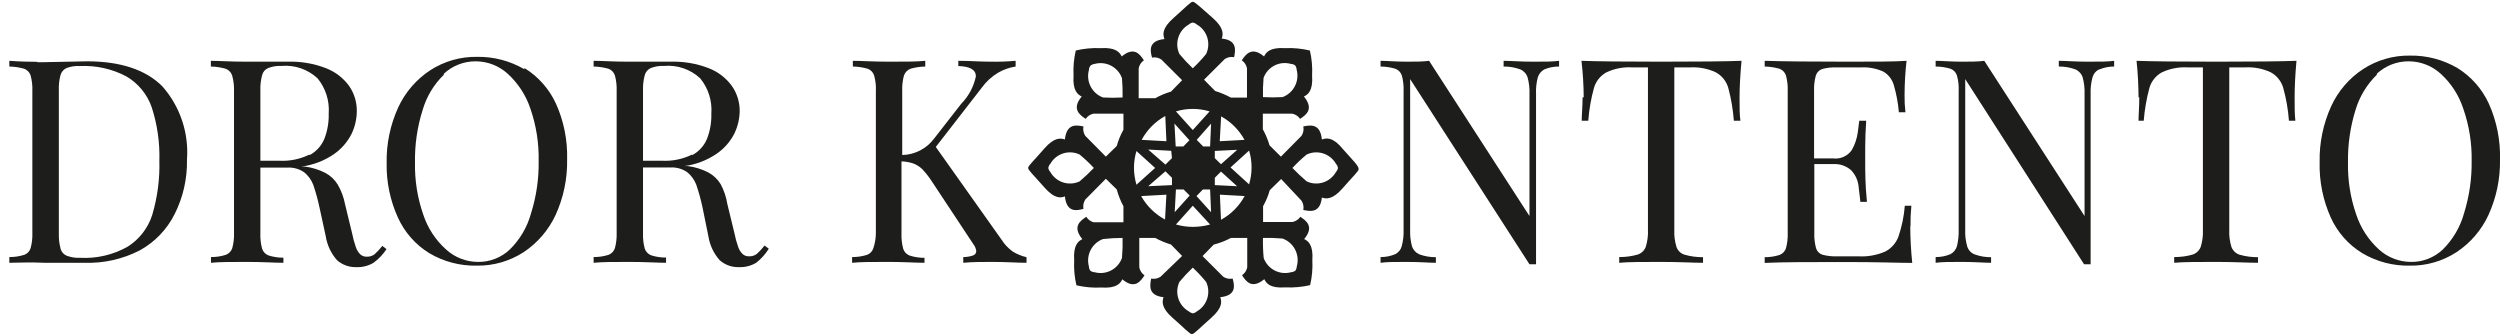
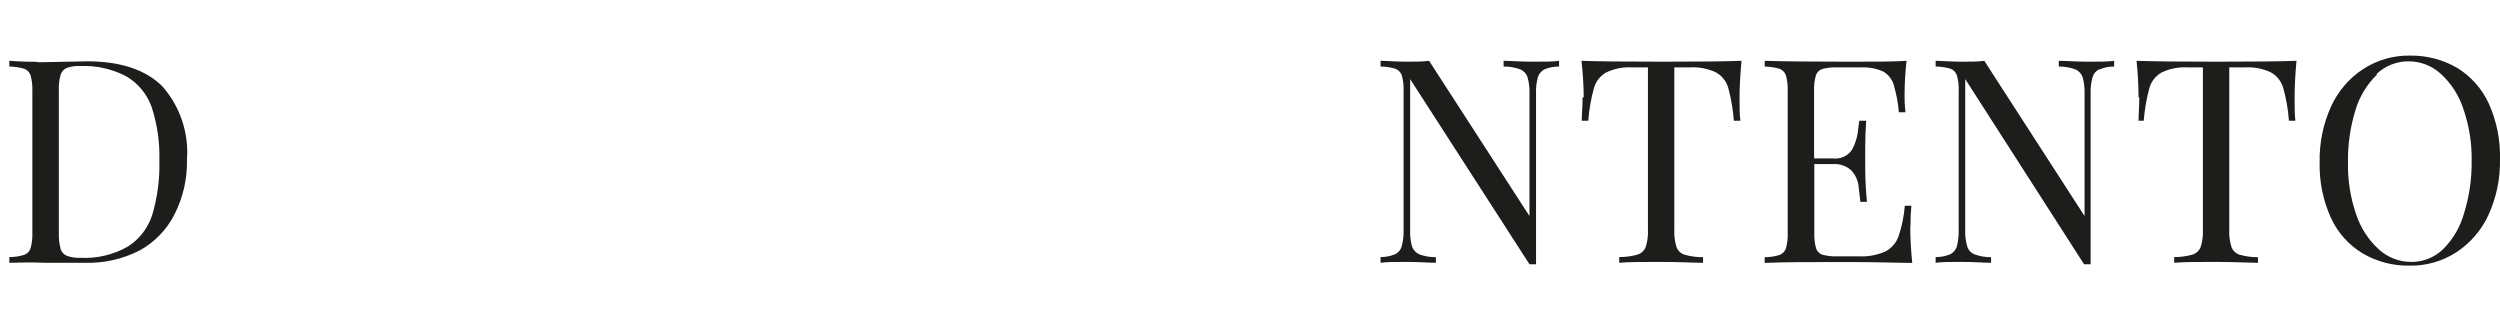
<svg xmlns="http://www.w3.org/2000/svg" overflow="hidden" xml:space="preserve" height="36" width="268">
  <defs>
    <clipPath id="clip0">
      <rect height="36" width="268" y="-348" x="1553" />
    </clipPath>
    <clipPath id="clip1">
      <rect height="36" width="268" y="-348" x="1553" />
    </clipPath>
    <clipPath id="clip2">
      <rect height="36" width="267" y="-348" x="1554" />
    </clipPath>
    <clipPath id="clip3">
      <rect height="36" width="267" y="-348" x="1554" />
    </clipPath>
    <clipPath id="clip4">
      <rect height="36" width="267" y="-348" x="1554" />
    </clipPath>
  </defs>
  <g transform="translate(-1553 348)" clip-path="url(#clip0)">
    <g clip-path="url(#clip1)">
      <g clip-path="url(#clip2)">
        <g clip-path="url(#clip3)">
          <g clip-path="url(#clip4)">
            <path transform="matrix(1 0 0 1.004 1554 -347.809)" fill-opacity="1" fill-rule="nonzero" fill="#1D1D1B" d="M5.481 26.355C5.575 26.695 5.819 26.974 6.144 27.111 6.606 27.285 7.098 27.361 7.591 27.337 9.362 27.432 11.125 27.022 12.673 26.156 13.937 25.367 14.878 24.153 15.327 22.732 15.882 20.864 16.137 18.921 16.084 16.973 16.142 15.033 15.864 13.098 15.261 11.253 14.775 9.867 13.81 8.701 12.54 7.962 11.009 7.16 9.291 6.78 7.564 6.861 7.077 6.834 6.589 6.906 6.131 7.073 5.811 7.221 5.573 7.503 5.481 7.843 5.343 8.375 5.284 8.925 5.308 9.475L5.308 24.709C5.287 25.264 5.35 25.819 5.494 26.355M2.986 6.449 3.716 6.449 8.321 6.357C11.903 6.357 14.593 7.241 16.389 9.011 18.302 11.161 19.26 13.996 19.043 16.867 19.085 18.884 18.629 20.88 17.716 22.679 16.893 24.314 15.592 25.661 13.987 26.541 12.155 27.481 10.113 27.938 8.055 27.868L6.065 27.868C5.016 27.868 4.26 27.868 3.782 27.868 2.11 27.788 0.849 27.868 0 27.868L0 27.257C0.544 27.261 1.086 27.18 1.606 27.018 1.932 26.9 2.182 26.634 2.283 26.302 2.428 25.762 2.491 25.202 2.468 24.643L2.468 9.541C2.492 8.978 2.429 8.414 2.283 7.869 2.177 7.54 1.928 7.277 1.606 7.153 1.083 7.005 0.543 6.924 5.06225e-08 6.914L0 6.303C1.088 6.383 2.083 6.41 2.973 6.41" />
-             <path transform="matrix(1 0 0 1.004 1554 -347.809)" fill-opacity="1" fill-rule="nonzero" fill="#1D1D1B" d="M32.181 16.376C32.91 15.992 33.479 15.362 33.786 14.597 34.109 13.751 34.263 12.849 34.238 11.943 34.34 10.58 33.912 9.23 33.043 8.175 32.001 7.208 30.598 6.726 29.182 6.848 28.694 6.824 28.206 6.901 27.748 7.073 27.426 7.21 27.186 7.49 27.098 7.83 26.956 8.366 26.893 8.92 26.912 9.475L26.912 16.973 28.969 16.973C30.079 17.028 31.184 16.799 32.181 16.309M39.041 27.868C38.485 28.199 37.844 28.36 37.197 28.332 36.444 28.358 35.708 28.098 35.14 27.602 34.492 26.881 34.068 25.986 33.919 25.028L33.256 21.989C33.08 21.158 32.854 20.338 32.579 19.534 32.376 19.015 32.042 18.558 31.61 18.207 31.084 17.847 30.455 17.67 29.819 17.703L26.912 17.703 26.912 24.709C26.89 25.269 26.952 25.828 27.098 26.368 27.208 26.699 27.462 26.962 27.788 27.085 28.303 27.248 28.84 27.328 29.381 27.324L29.381 27.868C28.452 27.868 27.165 27.775 25.519 27.775 23.873 27.775 22.467 27.775 21.617 27.868L21.617 27.257C22.158 27.262 22.695 27.181 23.21 27.018 23.536 26.896 23.79 26.633 23.9 26.302 24.046 25.762 24.108 25.202 24.086 24.643L24.086 9.541C24.105 8.977 24.038 8.413 23.887 7.869 23.777 7.539 23.523 7.275 23.197 7.153 22.679 7.003 22.143 6.923 21.604 6.914L21.604 6.303C22.453 6.303 23.701 6.396 25.32 6.396L27.974 6.396C28.929 6.396 29.593 6.396 29.951 6.396 31.311 6.364 32.663 6.599 33.932 7.086 34.923 7.464 35.784 8.118 36.414 8.971 36.972 9.767 37.264 10.719 37.25 11.691 37.242 12.523 37.051 13.343 36.693 14.093 36.253 14.967 35.6 15.715 34.795 16.27 33.756 16.978 32.565 17.432 31.318 17.596L31.69 17.596C32.453 17.693 33.194 17.922 33.879 18.273 34.425 18.563 34.884 18.994 35.206 19.521 35.584 20.17 35.849 20.879 35.989 21.617L36.746 24.723C36.842 25.218 36.975 25.706 37.144 26.183 37.236 26.479 37.4 26.748 37.621 26.965 37.81 27.137 38.057 27.227 38.312 27.218 38.611 27.23 38.905 27.141 39.148 26.965 39.454 26.691 39.733 26.389 39.984 26.063L40.435 26.408C40.061 26.974 39.59 27.468 39.041 27.868" />
-             <path transform="matrix(1 0 0 1.004 1554 -347.809)" fill-opacity="1" fill-rule="nonzero" fill="#1D1D1B" d="M46.579 7.79C45.501 8.835 44.714 10.143 44.297 11.585 43.727 13.387 43.454 15.269 43.487 17.159 43.449 19.055 43.75 20.942 44.376 22.732 44.851 24.163 45.693 25.444 46.818 26.448 47.752 27.295 48.967 27.768 50.228 27.775 51.499 27.798 52.728 27.321 53.652 26.448 54.746 25.378 55.534 24.036 55.935 22.56 56.502 20.757 56.775 18.875 56.744 16.986 56.781 15.086 56.48 13.194 55.855 11.399 55.376 9.974 54.54 8.695 53.426 7.684 52.492 6.836 51.278 6.364 50.016 6.357 48.743 6.343 47.513 6.818 46.579 7.684M55.218 7.073C56.697 7.981 57.875 9.306 58.602 10.882 59.441 12.744 59.849 14.772 59.796 16.814 59.837 18.863 59.415 20.895 58.562 22.759 57.807 24.378 56.617 25.756 55.125 26.74 53.631 27.702 51.886 28.2 50.109 28.173 48.325 28.21 46.565 27.751 45.026 26.846 43.548 25.942 42.374 24.615 41.656 23.037 40.827 21.223 40.415 19.246 40.448 17.252 40.407 15.198 40.829 13.162 41.682 11.293 42.432 9.67 43.623 8.291 45.119 7.312 46.613 6.35 48.359 5.851 50.136 5.879 51.919 5.849 53.677 6.308 55.218 7.206" />
-             <path transform="matrix(1 0 0 1.004 1554 -347.809)" fill-opacity="1" fill-rule="nonzero" fill="#1D1D1B" d="M73.199 16.376C73.928 15.992 74.498 15.362 74.805 14.597 75.128 13.751 75.282 12.849 75.256 11.943 75.358 10.58 74.93 9.23 74.062 8.175 73.019 7.208 71.617 6.726 70.2 6.848 69.712 6.824 69.224 6.901 68.767 7.073 68.448 7.215 68.21 7.493 68.117 7.83 67.974 8.366 67.912 8.92 67.931 9.475L67.931 16.973 69.988 16.973C71.097 17.028 72.203 16.799 73.199 16.309M80.06 27.868C79.504 28.199 78.862 28.36 78.216 28.332 77.462 28.358 76.727 28.098 76.159 27.602 75.511 26.881 75.087 25.986 74.938 25.028L74.314 21.976C74.138 21.145 73.913 20.325 73.637 19.521 73.435 19.002 73.101 18.545 72.669 18.194 72.143 17.834 71.513 17.657 70.877 17.689L67.931 17.689 67.931 24.696C67.908 25.255 67.971 25.815 68.117 26.355 68.227 26.686 68.481 26.949 68.807 27.072 69.322 27.234 69.859 27.315 70.399 27.31L70.399 27.868C69.47 27.868 68.183 27.775 66.538 27.775 64.892 27.775 63.486 27.775 62.636 27.868L62.636 27.257C63.181 27.261 63.722 27.18 64.242 27.018 64.564 26.894 64.813 26.631 64.919 26.302 65.064 25.762 65.127 25.202 65.105 24.643L65.105 9.541C65.128 8.978 65.065 8.414 64.919 7.869 64.813 7.54 64.564 7.277 64.242 7.153 63.719 7.005 63.179 6.924 62.636 6.914L62.636 6.303C63.486 6.303 64.733 6.396 66.352 6.396L69.006 6.396C69.961 6.396 70.625 6.396 70.983 6.396 72.343 6.364 73.695 6.599 74.964 7.086 75.955 7.464 76.816 8.118 77.446 8.971 77.998 9.751 78.295 10.682 78.295 11.638 78.287 12.47 78.096 13.29 77.738 14.04 77.299 14.914 76.646 15.662 75.84 16.216 74.801 16.924 73.61 17.379 72.363 17.543L72.735 17.543C73.499 17.64 74.239 17.869 74.925 18.22 75.471 18.51 75.929 18.941 76.252 19.468 76.608 20.126 76.85 20.839 76.968 21.578L77.725 24.683C77.821 25.179 77.954 25.666 78.123 26.143 78.215 26.439 78.379 26.708 78.6 26.926 78.788 27.097 79.036 27.188 79.29 27.178 79.59 27.191 79.884 27.102 80.126 26.926 80.433 26.651 80.712 26.349 80.963 26.023L81.414 26.368C81.056 26.945 80.597 27.453 80.06 27.868" />
-             <path transform="matrix(1 0 0 1.004 1554 -347.809)" fill-opacity="1" fill-rule="nonzero" fill="#1D1D1B" d="M107.49 26.62C107.966 26.925 108.491 27.145 109.043 27.271L109.043 27.868C108.087 27.868 106.866 27.775 105.393 27.775 104.292 27.775 103.257 27.775 102.262 27.868L102.262 27.257C102.618 27.261 102.973 27.203 103.31 27.085 103.516 27.025 103.657 26.835 103.655 26.62 103.623 26.354 103.517 26.101 103.35 25.89L98.891 19.176C98.587 18.699 98.235 18.255 97.843 17.849 97.562 17.587 97.233 17.384 96.874 17.252 96.474 17.126 96.059 17.055 95.64 17.039L95.64 24.723C95.617 25.282 95.68 25.841 95.825 26.381 95.935 26.712 96.189 26.976 96.516 27.098 97.03 27.261 97.568 27.342 98.108 27.337L98.108 27.868C97.179 27.868 95.892 27.775 94.246 27.775 92.601 27.775 91.194 27.775 90.345 27.868L90.345 27.257C90.889 27.263 91.431 27.182 91.951 27.018 92.276 26.9 92.527 26.634 92.627 26.302 92.805 25.772 92.895 25.216 92.893 24.656L92.893 9.541C92.923 8.978 92.86 8.413 92.707 7.869 92.601 7.54 92.353 7.277 92.03 7.153 91.508 7.002 90.968 6.922 90.424 6.914L90.424 6.303C91.274 6.303 92.574 6.396 94.326 6.396 96.078 6.396 97.259 6.396 98.188 6.303L98.188 6.914C97.648 6.923 97.113 7.003 96.595 7.153 96.272 7.28 96.02 7.541 95.905 7.869 95.758 8.414 95.696 8.978 95.719 9.541L95.719 16.362C97.071 16.332 98.334 15.681 99.143 14.597L102.049 10.882C102.841 10.079 103.384 9.066 103.615 7.962 103.615 7.259 102.991 6.901 101.731 6.861L101.731 6.303C102.885 6.303 104.053 6.396 105.221 6.396 106.106 6.411 106.992 6.38 107.875 6.303L107.875 6.914C107.21 7.014 106.571 7.239 105.991 7.577 105.321 7.974 104.738 8.502 104.279 9.13L99.316 15.5 106.375 25.413C106.674 25.881 107.056 26.291 107.503 26.62" />
            <path transform="matrix(1 0 0 1.004 1554 -347.809)" fill-opacity="1" fill-rule="nonzero" fill="#1D1D1B" d="M164.553 7.219C164.213 7.401 163.96 7.712 163.849 8.082 163.699 8.657 163.637 9.252 163.664 9.847L163.664 28.027 162.96 28.027 150.168 8.254 150.168 24.338C150.145 24.937 150.211 25.537 150.367 26.116 150.495 26.497 150.781 26.806 151.15 26.965 151.719 27.174 152.321 27.277 152.928 27.271L152.928 27.868C152.211 27.868 151.176 27.775 149.823 27.775 148.469 27.775 147.673 27.775 146.996 27.868L146.996 27.257C147.533 27.262 148.066 27.159 148.562 26.952 148.908 26.784 149.166 26.474 149.265 26.103 149.42 25.523 149.487 24.924 149.464 24.325L149.464 9.541C149.488 8.978 149.424 8.414 149.278 7.869 149.168 7.539 148.915 7.275 148.588 7.153 148.072 6.996 147.536 6.916 146.996 6.914L146.996 6.303C147.66 6.303 148.602 6.396 149.823 6.396 150.738 6.396 151.521 6.396 152.198 6.303L162.96 22.878 162.96 9.847C162.983 9.252 162.916 8.657 162.761 8.082 162.638 7.694 162.351 7.38 161.978 7.219 161.405 7.009 160.797 6.906 160.187 6.914L160.187 6.303C160.917 6.303 161.952 6.396 163.305 6.396 164.659 6.396 165.455 6.396 166.132 6.303L166.132 6.914C165.59 6.907 165.053 7.011 164.553 7.219" />
            <path transform="matrix(1 0 0 1.004 1554 -347.809)" fill-opacity="1" fill-rule="nonzero" fill="#1D1D1B" d="M168.773 10.205C168.766 8.901 168.686 7.598 168.534 6.303 170.215 6.365 173.082 6.396 177.133 6.396 181.184 6.396 184.038 6.365 185.692 6.303 185.56 7.75 185.48 9.05 185.48 10.205 185.48 11.359 185.48 12.063 185.573 12.7L184.87 12.7C184.778 11.516 184.579 10.343 184.272 9.196 184.068 8.489 183.59 7.892 182.945 7.538 182.067 7.126 181.1 6.944 180.132 7.007L178.487 7.007 178.487 24.338C178.456 24.966 178.536 25.596 178.725 26.196 178.87 26.586 179.19 26.886 179.588 27.005 180.232 27.187 180.896 27.277 181.565 27.271L181.565 27.868C180.49 27.868 179.004 27.775 177.08 27.775 175.156 27.775 173.55 27.775 172.581 27.868L172.581 27.257C173.25 27.262 173.915 27.173 174.559 26.992 174.951 26.862 175.267 26.566 175.421 26.183 175.611 25.582 175.691 24.953 175.66 24.325L175.66 7.007 174.001 7.007C173.038 6.943 172.074 7.126 171.201 7.538 170.556 7.892 170.078 8.489 169.874 9.196 169.556 10.341 169.351 11.515 169.264 12.7L168.56 12.7C168.56 12.063 168.653 11.227 168.653 10.205" />
            <path transform="matrix(1 0 0 1.004 1554 -347.809)" fill-opacity="1" fill-rule="nonzero" fill="#1D1D1B" d="M203.78 23.98C203.785 25.283 203.857 26.585 203.992 27.881 202.665 27.881 200.277 27.788 197.012 27.788 193.111 27.788 190.165 27.788 188.174 27.881L188.174 27.271C188.714 27.275 189.252 27.195 189.766 27.032 190.093 26.909 190.346 26.646 190.456 26.315 190.602 25.775 190.665 25.216 190.642 24.656L190.642 9.541C190.666 8.978 190.602 8.414 190.456 7.869 190.346 7.539 190.093 7.275 189.766 7.153 189.249 7.003 188.713 6.923 188.174 6.914L188.174 6.303C190.165 6.365 193.111 6.396 197.012 6.396 199.998 6.396 202.121 6.396 203.382 6.303 203.246 7.502 203.175 8.707 203.169 9.913 203.159 10.543 203.189 11.172 203.262 11.797L202.559 11.797C202.475 10.799 202.288 9.812 202.002 8.851 201.82 8.255 201.416 7.751 200.874 7.445 200.12 7.109 199.296 6.959 198.472 7.007L195.937 7.007C195.396 6.982 194.854 7.04 194.331 7.179 194.008 7.294 193.757 7.554 193.655 7.883 193.507 8.422 193.444 8.982 193.469 9.541L193.469 16.721 195.486 16.721C196.286 16.829 197.078 16.474 197.53 15.805 197.851 15.23 198.063 14.6 198.153 13.947L198.313 12.7 199.056 12.7C198.989 13.708 198.95 14.664 198.95 15.579L198.95 17.039C198.95 18.061 198.95 19.508 199.135 21.365L198.432 21.365C198.432 21.233 198.352 20.742 198.259 19.892 198.225 19.177 197.932 18.498 197.437 17.981 196.907 17.518 196.214 17.284 195.512 17.331L193.495 17.331 193.495 24.656C193.473 25.216 193.535 25.775 193.681 26.315 193.783 26.64 194.034 26.897 194.358 27.005 194.881 27.144 195.422 27.202 195.964 27.178L198.193 27.178C199.183 27.237 200.174 27.064 201.086 26.674 201.752 26.336 202.266 25.757 202.519 25.055 202.88 23.994 203.107 22.893 203.196 21.777L203.899 21.777C203.826 22.509 203.796 23.244 203.806 23.98" />
            <path transform="matrix(1 0 0 1.004 1554 -347.809)" fill-opacity="1" fill-rule="nonzero" fill="#1D1D1B" d="M224.017 7.219C223.668 7.39 223.411 7.705 223.314 8.082 223.159 8.657 223.092 9.252 223.115 9.847L223.115 28.027 222.412 28.027 209.672 8.254 209.672 24.338C209.645 24.938 209.717 25.539 209.884 26.116 210.002 26.504 210.29 26.817 210.667 26.965 211.235 27.177 211.839 27.28 212.445 27.271L212.445 27.868C211.716 27.868 210.681 27.775 209.327 27.775 207.973 27.775 207.177 27.775 206.5 27.868L206.5 27.257C207.042 27.264 207.579 27.16 208.08 26.952 208.419 26.775 208.673 26.469 208.783 26.103 208.925 25.521 208.987 24.923 208.969 24.325L208.969 9.541C208.999 8.978 208.937 8.413 208.783 7.869 208.678 7.54 208.429 7.277 208.106 7.153 207.586 6.996 207.044 6.915 206.5 6.914L206.5 6.303C207.164 6.303 208.106 6.396 209.327 6.396 210.243 6.396 211.039 6.396 211.716 6.303L222.465 22.878 222.465 9.847C222.487 9.252 222.421 8.657 222.266 8.082 222.142 7.694 221.856 7.38 221.483 7.219 220.913 7.01 220.311 6.907 219.704 6.914L219.704 6.303C220.421 6.303 221.456 6.396 222.81 6.396 224.163 6.396 224.959 6.396 225.636 6.303L225.636 6.914C225.099 6.909 224.567 7.013 224.07 7.219" />
            <path transform="matrix(1 0 0 1.004 1554 -347.809)" fill-opacity="1" fill-rule="nonzero" fill="#1D1D1B" d="M228.251 10.205C228.247 8.902 228.176 7.599 228.038 6.303 229.728 6.365 232.594 6.396 236.637 6.396 240.681 6.396 243.529 6.365 245.184 6.303 245.051 7.745 244.984 9.046 244.984 10.205 244.984 11.227 244.984 12.063 245.064 12.7L244.374 12.7C244.286 11.515 244.082 10.341 243.764 9.196 243.559 8.489 243.081 7.892 242.437 7.538 241.563 7.127 240.6 6.945 239.636 7.007L237.978 7.007 237.978 24.338C237.947 24.966 238.027 25.596 238.217 26.196 238.37 26.579 238.686 26.875 239.079 27.005 239.723 27.187 240.388 27.277 241.056 27.271L241.056 27.868C239.995 27.868 238.495 27.775 236.584 27.775 234.673 27.775 233.041 27.775 232.072 27.868L232.072 27.257C232.741 27.263 233.406 27.174 234.05 26.992 234.442 26.862 234.758 26.566 234.912 26.183 235.102 25.582 235.182 24.953 235.151 24.325L235.151 7.007 233.559 7.007C232.591 6.944 231.624 7.126 230.745 7.538 230.1 7.892 229.623 8.489 229.418 9.196 229.106 10.343 228.902 11.515 228.808 12.7L228.251 12.7C228.251 12.063 228.33 11.227 228.33 10.205" />
            <path transform="matrix(1 0 0 1.004 1554 -347.809)" fill-opacity="1" fill-rule="nonzero" fill="#1D1D1B" d="M253.796 7.79C252.718 8.837 251.928 10.144 251.5 11.585 250.942 13.389 250.673 15.27 250.704 17.159 250.666 19.055 250.967 20.942 251.593 22.732 252.07 24.159 252.906 25.439 254.022 26.448 254.961 27.296 256.179 27.768 257.445 27.775 258.715 27.795 259.944 27.319 260.869 26.448 261.959 25.375 262.746 24.034 263.152 22.56 263.713 20.756 263.986 18.875 263.961 16.986 263.994 15.085 263.689 13.193 263.059 11.399 262.589 9.972 261.757 8.692 260.643 7.684 259.709 6.836 258.495 6.364 257.233 6.357 255.96 6.343 254.73 6.818 253.796 7.684M262.435 7.073C263.911 7.981 265.084 9.307 265.806 10.882 266.644 12.744 267.053 14.772 267 16.814 267.04 18.863 266.619 20.895 265.766 22.759 265.015 24.381 263.824 25.761 262.329 26.74 260.84 27.703 259.099 28.202 257.326 28.173 255.541 28.21 253.781 27.751 252.243 26.846 250.757 25.946 249.579 24.619 248.859 23.037 248.022 21.179 247.613 19.156 247.665 17.119 247.624 15.065 248.046 13.029 248.899 11.16 249.645 9.535 250.837 8.154 252.336 7.179 253.829 6.216 255.576 5.717 257.352 5.746 259.136 5.717 260.893 6.176 262.435 7.073" />
-             <path transform="matrix(1 0 0 1.004 1554 -347.809)" fill-opacity="1" fill-rule="nonzero" fill="#1D1D1B" d="M142.922 15.686C141.821 14.358 141.117 14.558 140.706 14.704 140.533 12.952 139.458 13.164 138.715 13.31 138.787 13.659 138.715 14.023 138.516 14.319L136.313 16.535 135.092 15.327C134.92 14.731 134.68 14.157 134.376 13.615L134.376 11.943 137.508 11.943C137.858 12.006 138.169 12.207 138.37 12.501 138.994 12.089 139.896 11.479 138.782 10.112 139.18 9.926 139.777 9.541 139.657 7.856 139.704 6.965 139.624 6.071 139.419 5.202 138.549 4.996 137.656 4.911 136.765 4.95 135.079 4.844 134.694 5.441 134.509 5.839 133.182 4.724 132.531 5.627 132.12 6.25 132.414 6.451 132.615 6.762 132.677 7.113L132.677 10.232 130.952 10.232C130.416 9.941 129.851 9.705 129.267 9.528L128.072 8.321 130.289 6.118C130.584 5.918 130.948 5.847 131.297 5.919 131.443 5.175 131.655 4.101 129.97 3.928 130.116 3.517 130.262 2.813 128.988 1.712 127.714 0.61 127.104 0 126.865 0 126.626 0 126.122 0.571 124.808 1.725 123.494 2.88 123.68 3.53 123.826 3.981 122.087 4.154 122.287 5.229 122.499 5.958 122.85 5.89 123.214 5.967 123.507 6.171L125.724 8.374 124.529 9.594C123.942 9.762 123.376 9.998 122.844 10.298L121.066 10.298 121.066 7.113C121.128 6.762 121.329 6.451 121.623 6.25 121.212 5.627 120.601 4.724 119.248 5.839 119.049 5.441 118.664 4.844 116.978 4.95 116.086 4.911 115.193 4.996 114.324 5.202 114.119 6.071 114.038 6.965 114.085 7.856 113.966 9.528 114.563 9.926 114.961 10.112 113.847 11.439 114.749 12.089 115.386 12.501 115.584 12.21 115.889 12.009 116.235 11.943L119.433 11.943 119.433 13.655C119.127 14.204 118.886 14.788 118.717 15.394L117.549 16.535 115.346 14.319C115.147 14.023 115.075 13.659 115.147 13.31 114.404 13.164 113.342 12.952 113.157 14.704 112.745 14.558 112.042 14.412 110.94 15.686 109.839 16.959 109.215 17.504 109.215 17.742 109.215 17.981 109.786 18.486 110.94 19.799 112.095 21.113 112.745 20.927 113.157 20.781 113.342 22.52 114.404 22.321 115.147 22.108 115.079 21.763 115.151 21.405 115.346 21.113L117.549 18.897 118.717 20.038C118.882 20.662 119.123 21.264 119.433 21.83L119.433 23.542 116.235 23.542C115.909 23.454 115.63 23.245 115.452 22.958 114.815 23.382 113.913 23.993 115.028 25.346 114.63 25.532 114.032 25.93 114.152 27.616 114.106 28.507 114.186 29.401 114.391 30.27 115.259 30.475 116.153 30.556 117.045 30.509 118.73 30.628 119.115 30.031 119.314 29.633 120.641 30.747 121.278 29.845 121.689 29.208 121.398 29.01 121.198 28.705 121.132 28.359L121.132 25.214 122.844 25.214C123.379 25.508 123.944 25.744 124.529 25.917L125.724 27.138 123.415 29.354C123.119 29.553 122.755 29.625 122.406 29.553 122.26 30.296 122.061 31.358 123.733 31.544 123.587 31.955 123.441 32.658 124.715 33.76 125.989 34.861 126.533 35.485 126.772 35.485 127.011 35.485 127.528 34.901 128.829 33.76 130.129 32.619 129.957 31.955 129.811 31.544 131.563 31.358 131.35 30.296 131.138 29.553 130.789 29.625 130.425 29.553 130.129 29.354L127.913 27.151 129.108 25.93C129.749 25.767 130.368 25.526 130.952 25.214L132.704 25.214 132.704 28.346C132.638 28.691 132.437 28.997 132.146 29.195 132.558 29.832 133.168 30.734 134.535 29.619 134.721 30.018 135.106 30.615 136.791 30.495 137.683 30.534 138.575 30.454 139.445 30.256 139.65 29.387 139.73 28.494 139.684 27.602 139.803 25.917 139.206 25.532 138.808 25.333 139.923 24.006 139.02 23.369 138.397 22.958 138.195 23.252 137.885 23.453 137.534 23.515L134.402 23.515 134.402 21.83C134.709 21.29 134.949 20.715 135.119 20.118L136.34 18.924 138.516 21.233C138.711 21.525 138.783 21.883 138.715 22.228 139.458 22.387 140.52 22.586 140.706 20.901 141.117 21.047 141.821 21.18 142.922 19.919 144.023 18.658 144.647 18.101 144.647 17.862 144.647 17.504 144.076 16.986 142.922 15.686ZM134.455 8.121C134.893 6.934 136.173 6.286 137.388 6.635 137.551 6.64 137.709 6.696 137.839 6.794 137.939 6.925 137.993 7.082 137.999 7.246 138.332 8.468 137.675 9.741 136.486 10.178 135.788 10.219 135.087 10.219 134.389 10.178 134.373 9.492 134.394 8.805 134.455 8.121ZM119.341 10.218C118.642 10.258 117.942 10.258 117.244 10.218 116.055 9.781 115.398 8.507 115.731 7.285 115.736 7.122 115.791 6.964 115.89 6.834 116.015 6.721 116.174 6.651 116.341 6.635 117.563 6.303 118.837 6.96 119.274 8.148 119.335 8.836 119.357 9.527 119.341 10.218ZM116.262 17.742C115.778 18.246 115.269 18.725 114.736 19.176 113.585 19.714 112.214 19.274 111.591 18.167 111.48 18.05 111.406 17.902 111.378 17.742 111.405 17.579 111.479 17.427 111.591 17.305 112.218 16.203 113.588 15.769 114.736 16.309 115.276 16.752 115.786 17.231 116.262 17.742ZM119.274 27.363C118.837 28.552 117.563 29.209 116.341 28.876 116.178 28.872 116.02 28.816 115.89 28.717 115.791 28.587 115.736 28.429 115.731 28.266 115.398 27.044 116.055 25.77 117.244 25.333 117.94 25.253 118.64 25.214 119.341 25.214 119.36 25.931 119.338 26.649 119.274 27.363ZM134.389 25.214C135.088 25.196 135.789 25.218 136.486 25.28 137.705 25.713 138.376 27.023 138.012 28.266 138.007 28.429 137.951 28.587 137.853 28.717 137.72 28.81 137.563 28.866 137.401 28.876 136.179 29.209 134.907 28.552 134.469 27.363 134.4 26.649 134.373 25.931 134.389 25.214ZM133.168 17.689C133.167 18.301 133.078 18.909 132.903 19.494L130.912 17.689 132.903 15.885C133.085 16.487 133.174 17.113 133.168 17.742ZM126.865 24.033C126.255 24.031 125.647 23.946 125.06 23.78L126.865 21.777 128.723 23.78C128.118 23.951 127.493 24.036 126.865 24.033ZM126.865 11.439C127.476 11.439 128.084 11.528 128.67 11.704L126.865 13.695 125.06 11.704C125.645 11.528 126.253 11.439 126.865 11.439ZM132.412 14.743 129.758 14.889 129.904 12.235C130.961 12.816 131.831 13.686 132.412 14.743ZM128.829 22.467 127.263 20.742 127.953 20.038 128.723 20.038ZM120.561 17.742C120.561 17.131 120.651 16.523 120.827 15.938L122.831 17.742 120.827 19.534C120.657 18.952 120.568 18.349 120.561 17.742ZM124.901 13.005 126.507 14.783 125.856 15.447 125.034 15.447ZM128.723 15.447 127.98 15.447 127.289 14.743 128.829 13.005ZM124.635 16.694 123.932 17.384 122.087 15.778 124.556 15.911ZM123.932 18.101 124.635 18.791 124.635 19.574 122.087 19.693ZM125.06 20.038 125.883 20.038 126.533 20.689 124.927 22.467ZM129.227 18.791 129.89 18.127 131.616 19.693 129.227 19.574ZM129.89 17.344 129.227 16.694 129.227 15.925 131.629 15.805ZM124.038 14.889 121.384 14.743C121.965 13.667 122.845 12.782 123.919 12.195ZM121.384 20.742 124.038 20.596 123.892 23.25C122.816 22.675 121.928 21.805 121.331 20.742ZM129.771 20.596 132.425 20.742C131.843 21.814 130.963 22.695 129.89 23.276ZM125.432 5.574C124.893 4.423 125.333 3.052 126.44 2.428 126.558 2.318 126.705 2.244 126.865 2.216 127.028 2.245 127.179 2.318 127.303 2.428 128.405 3.056 128.838 4.426 128.298 5.574 127.855 6.114 127.376 6.624 126.865 7.1 126.357 6.62 125.879 6.11 125.432 5.574ZM128.298 29.911C128.838 31.059 128.405 32.429 127.303 33.056 127.179 33.167 127.028 33.24 126.865 33.269 126.707 33.236 126.561 33.162 126.44 33.056 125.333 32.433 124.893 31.062 125.432 29.911 125.879 29.375 126.357 28.865 126.865 28.385 127.376 28.861 127.855 29.371 128.298 29.911ZM142.431 17.742C142.403 17.902 142.33 18.05 142.219 18.167 141.595 19.274 140.224 19.714 139.074 19.176 138.54 18.725 138.031 18.246 137.547 17.742 138.024 17.231 138.533 16.752 139.074 16.309 140.221 15.769 141.591 16.203 142.219 17.305 142.33 17.427 142.404 17.579 142.431 17.742Z" />
          </g>
        </g>
      </g>
    </g>
  </g>
</svg>